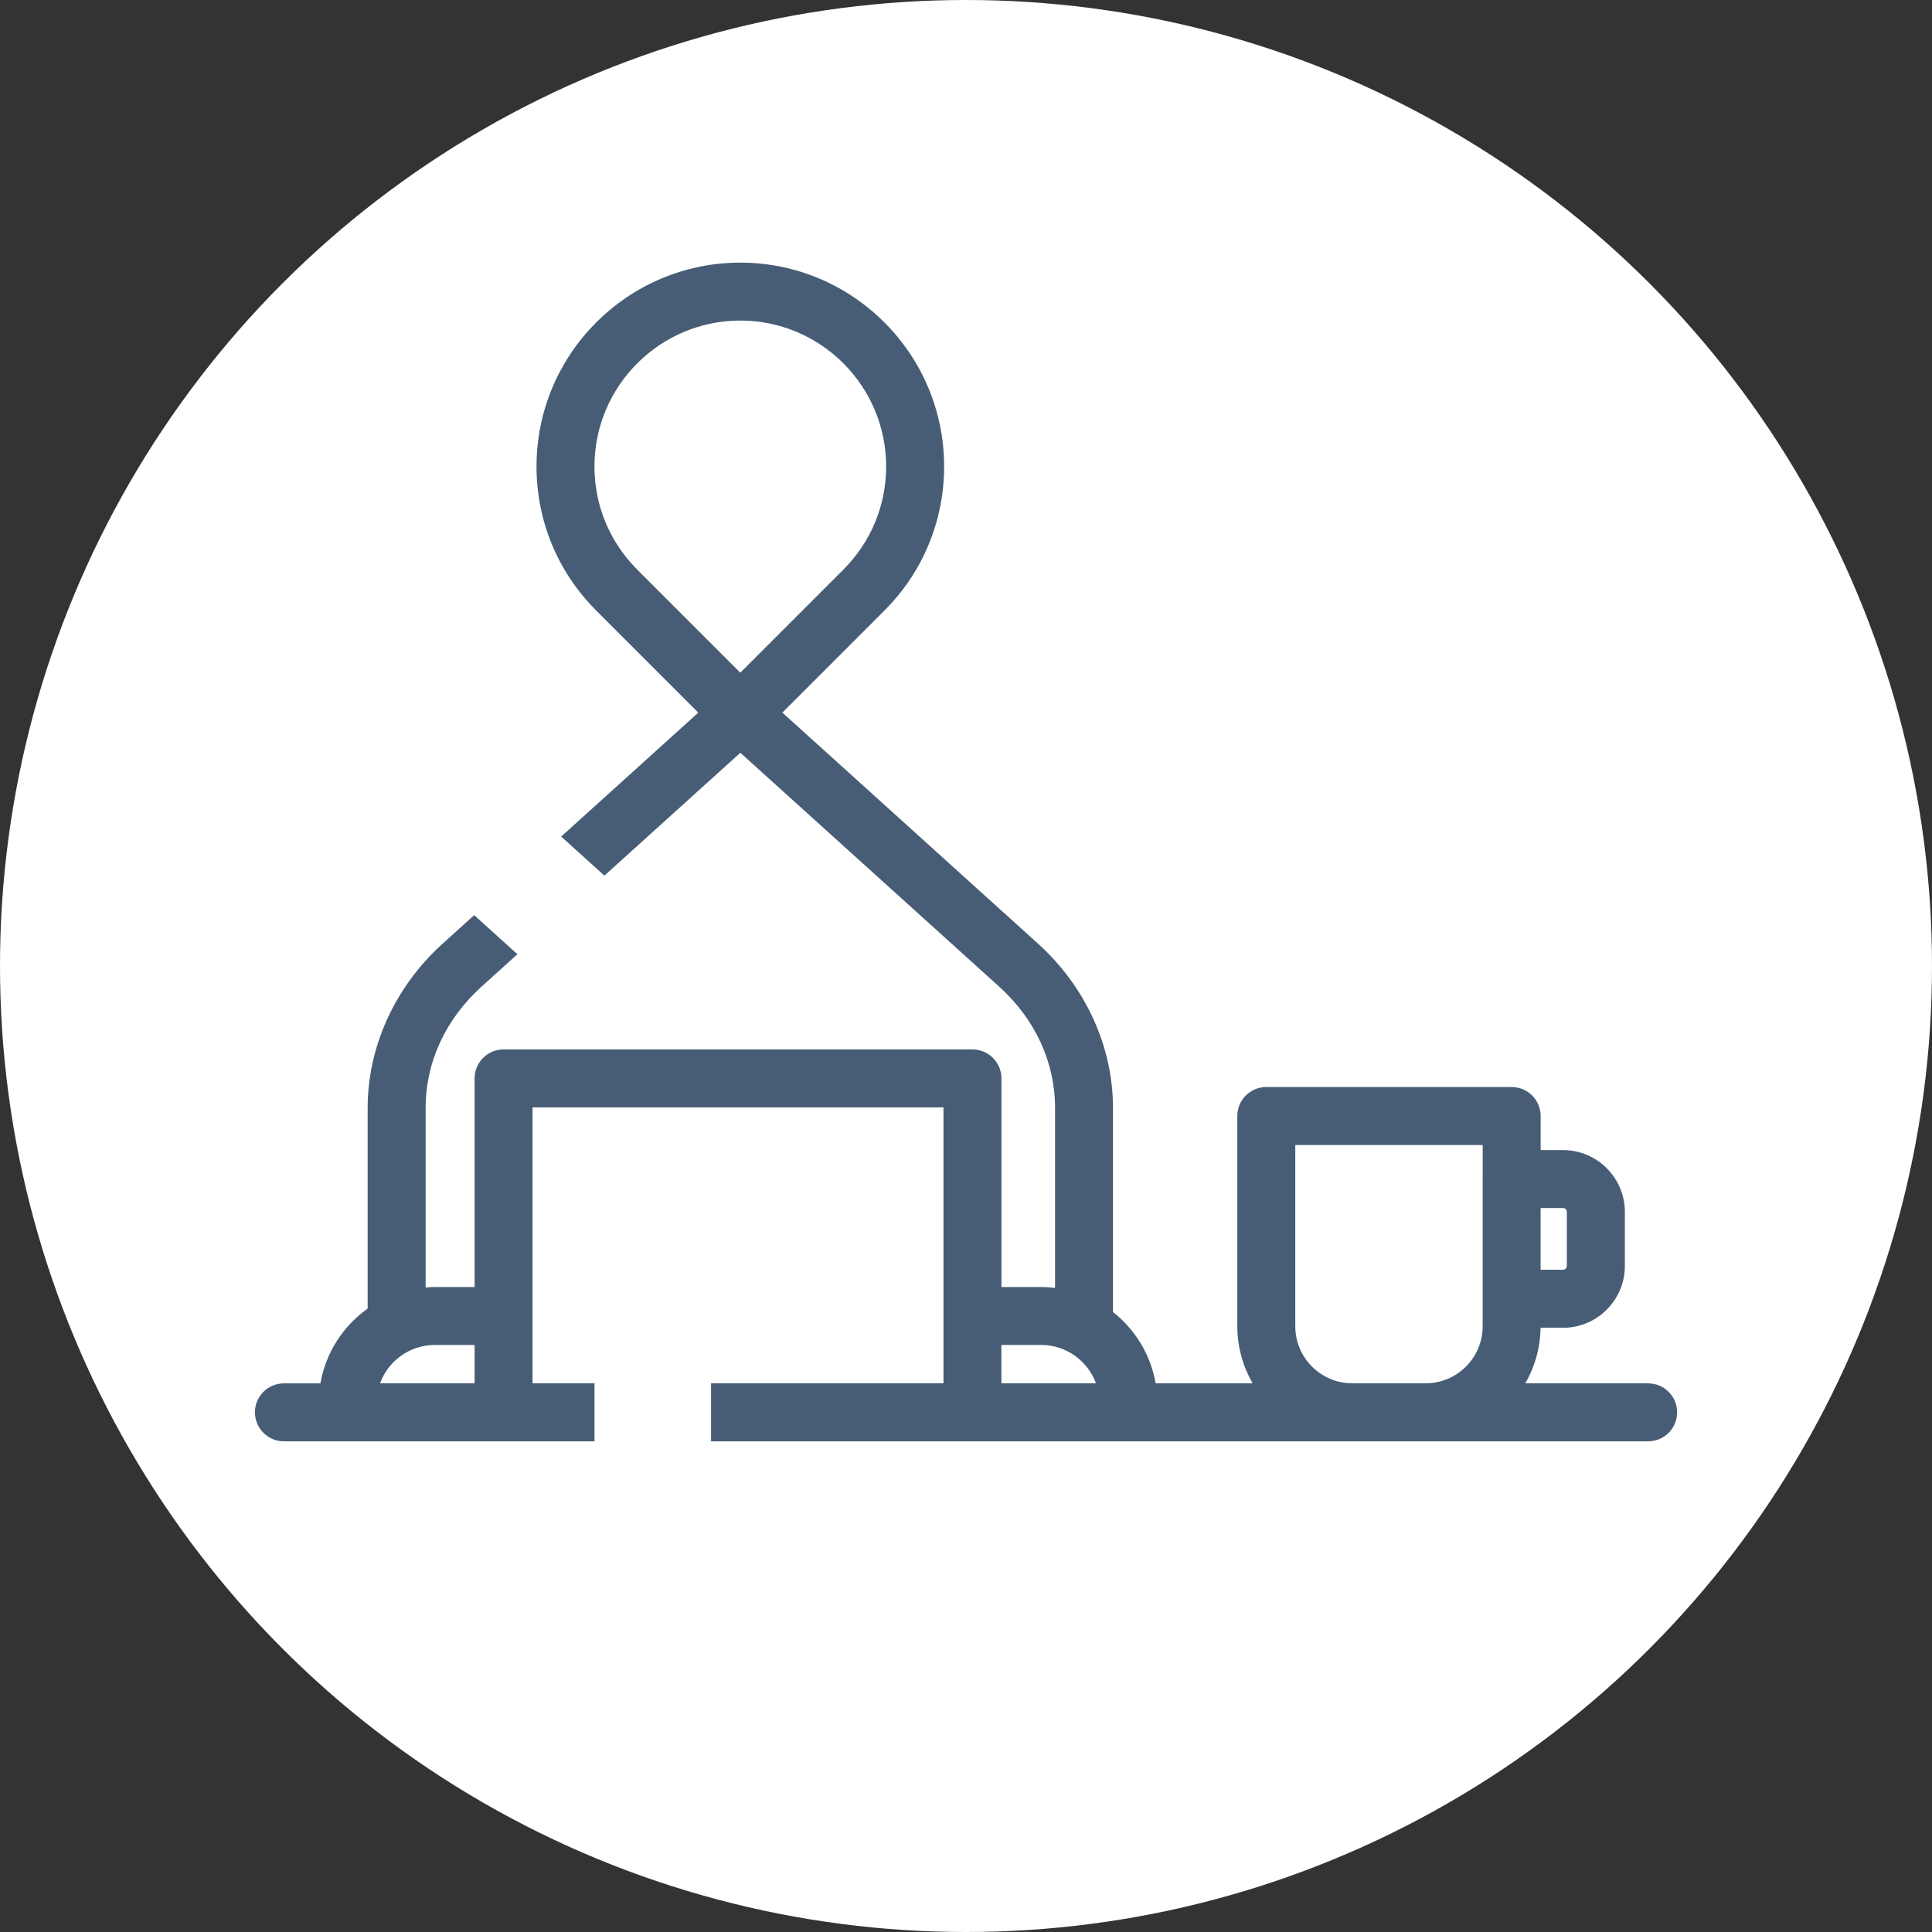
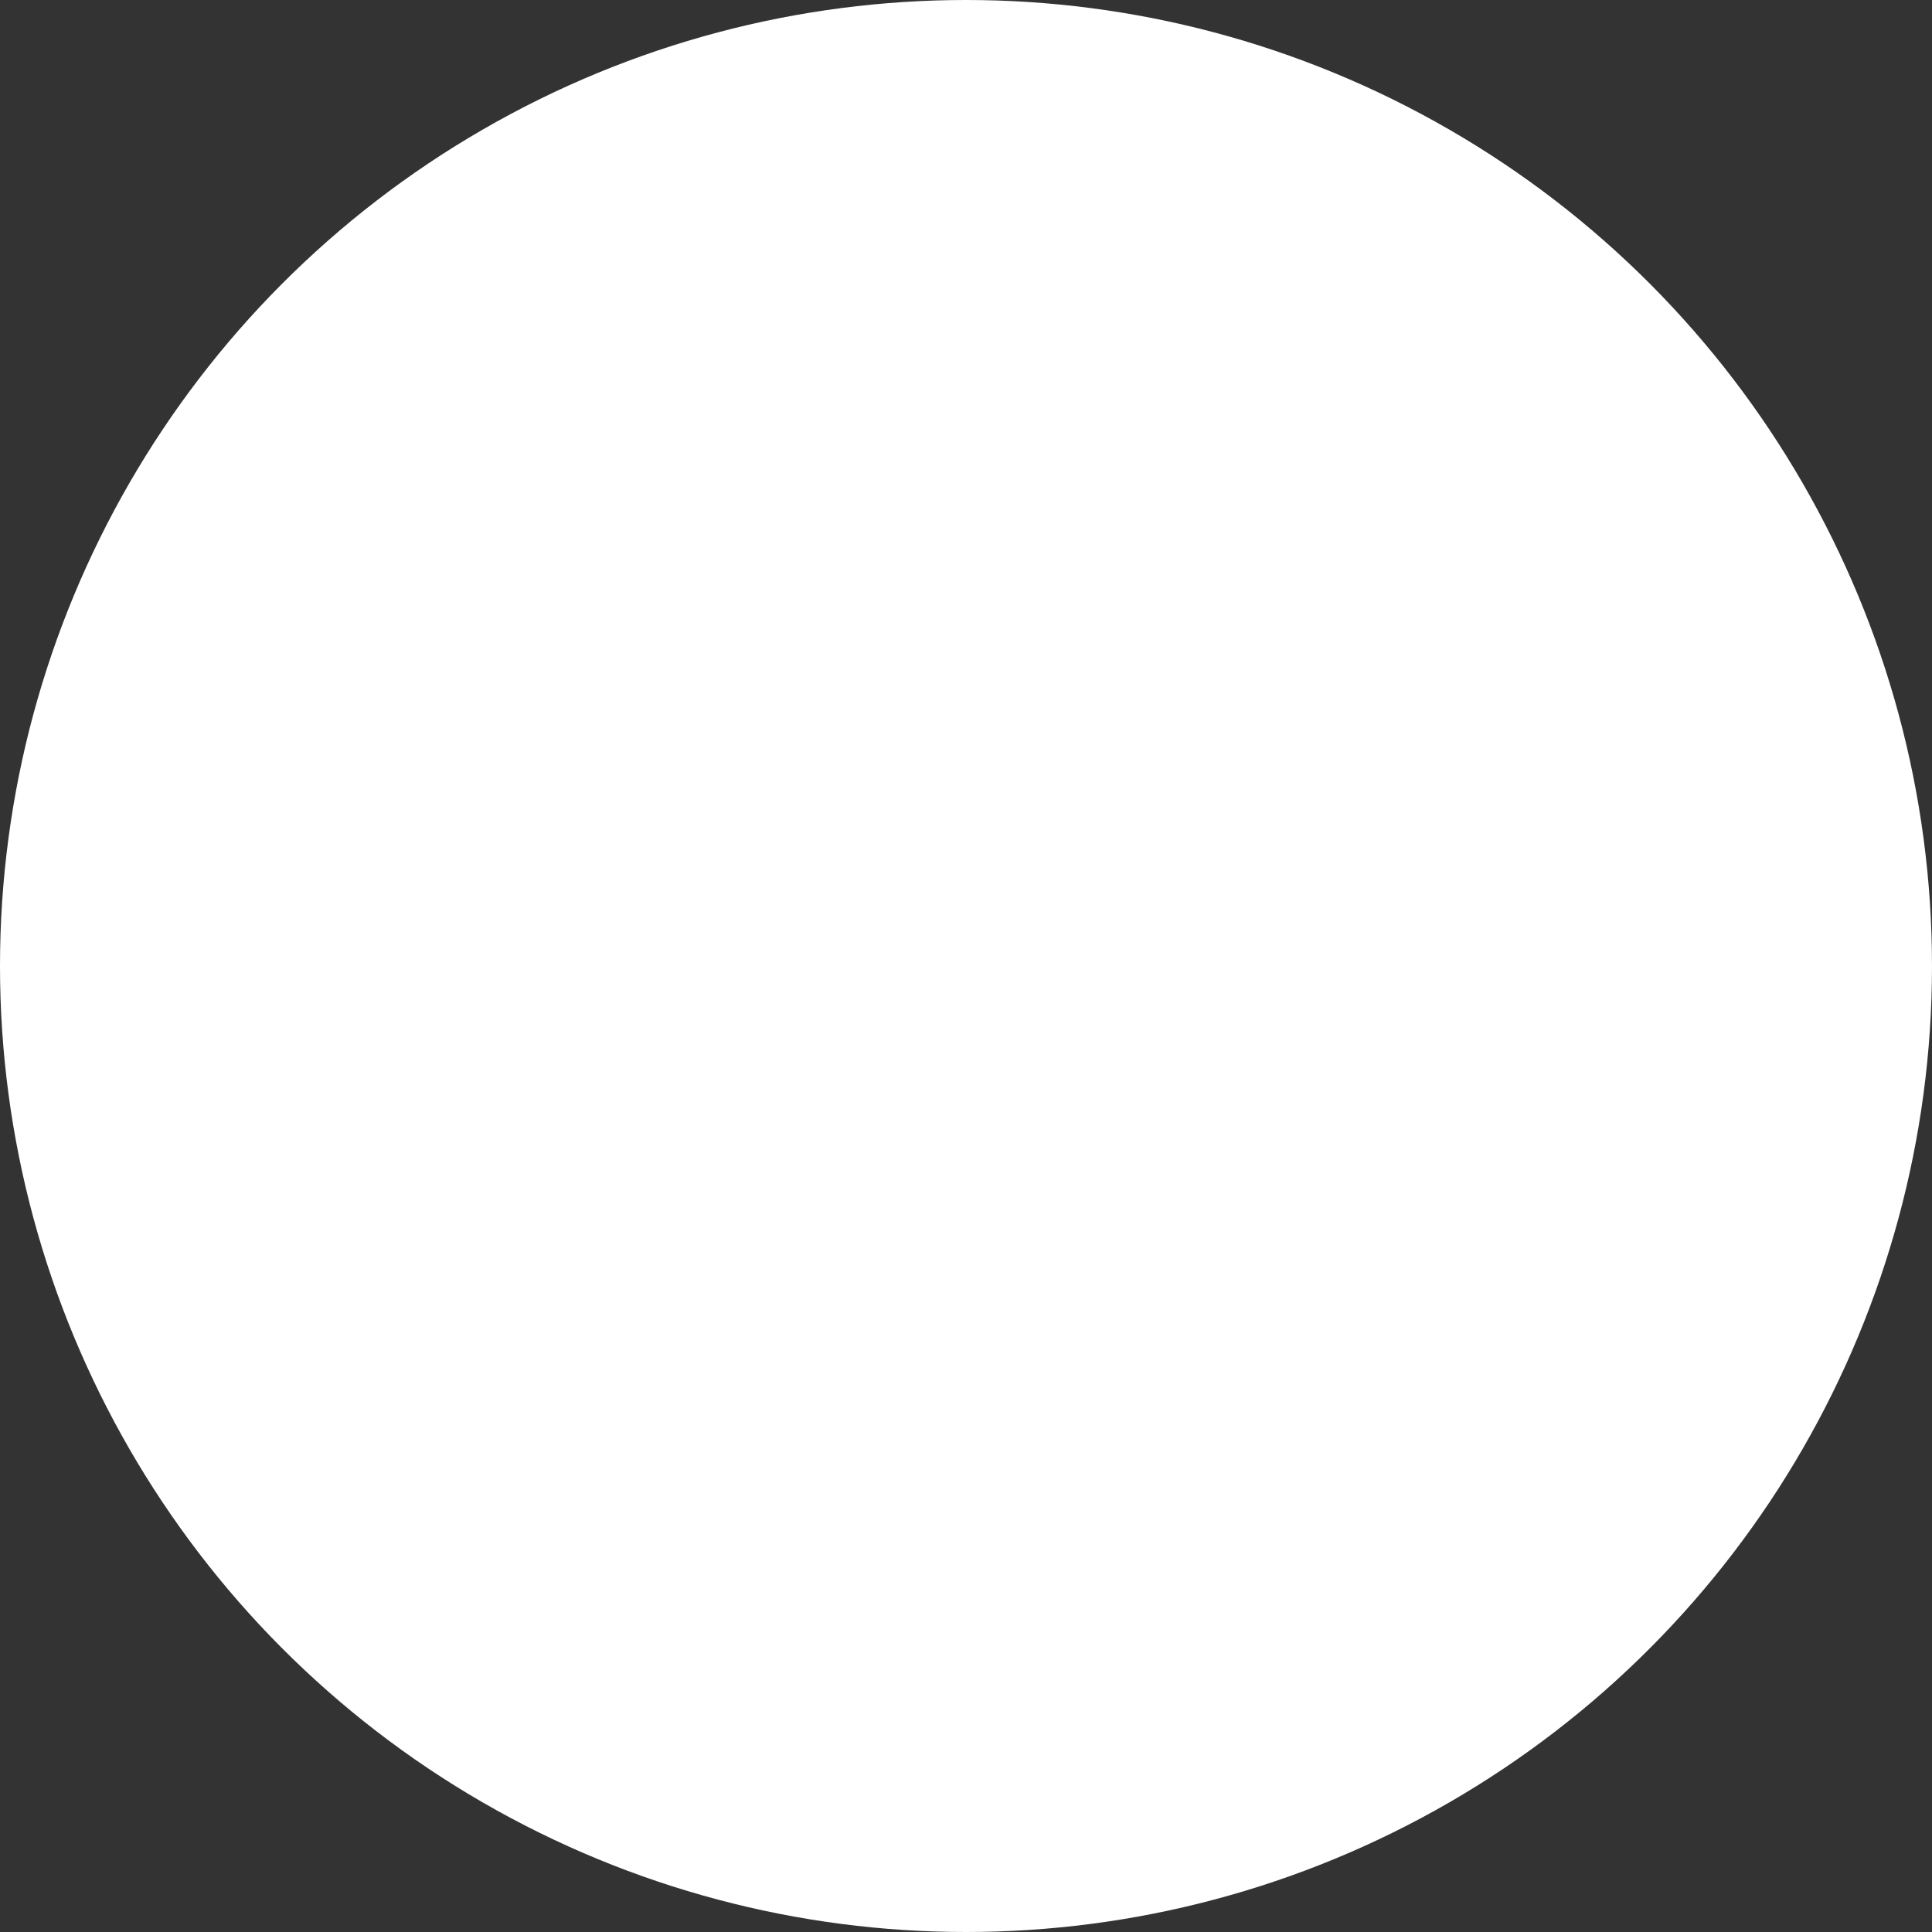
<svg xmlns="http://www.w3.org/2000/svg" id="b" data-name="レイヤー_2" viewBox="0 0 41.152 41.152">
  <rect x="0" y="0" width="41.152" height="41.152" fill="#333333" stroke="none" />
  <g id="c" data-name="copy">
    <circle cx="20.576" cy="20.576" r="20.576" fill="#fff" />
-     <path d="M35.106,29.465h-2.616c.201-.35.318-.753.324-1.183h.479c.726,0,1.317-.591,1.317-1.317v-1.151c0-.726-.591-1.317-1.317-1.317h-.477v-.726c0-.341-.276-.617-.617-.617h-5.227c-.341,0-.617.276-.617.617v4.479c0,.442.12.857.326,1.215h-2.066c-.106-.613-.438-1.149-.908-1.519v-4.346c0-1.307-.582-2.583-1.598-3.501l-5.444-4.92,2.174-2.175c.819-.82,1.271-1.91,1.271-3.069,0-2.394-1.947-4.341-4.341-4.341s-4.341,1.947-4.341,4.341c0,1.159.451,2.249,1.271,3.069l2.175,2.175-2.921,2.64.921.832,2.896-2.617,5.512,4.981c.768.694,1.191,1.612,1.191,2.585v3.833c-.097-.011-.194-.019-.294-.019h-.848v-4.444c0-.341-.276-.617-.617-.617h-9.988c-.341,0-.617.276-.617.617v4.444h-.848c-.066,0-.131.005-.195.01v-3.824c0-.973.423-1.891,1.191-2.585l.764-.69-.921-.832-.671.606c-1.016.918-1.598,2.194-1.598,3.501v4.273c-.522.371-.893.938-1.006,1.593h-.778c-.341,0-.617.276-.617.617s.276.617.617.617h6.616v-1.235h-1.32v-5.878h8.753v5.878h-4.95v1.235h19.96c.341,0,.617-.276.617-.617s-.276-.617-.617-.617ZM32.815,25.731h.477c.045,0,.082.037.082.082v1.151c0,.045-.037.082-.082.082h-.477v-1.316ZM13.572,12.131c-.587-.587-.91-1.367-.91-2.196,0-1.713,1.394-3.107,3.107-3.107s3.106,1.394,3.106,3.107c0,.83-.323,1.61-.91,2.196l-2.197,2.197-2.197-2.197ZM10.108,29.465h-2.013c.174-.476.631-.817,1.166-.817h.848v.817ZM21.33,29.465v-.817h.848c.535,0,.992.341,1.166.817h-2.013ZM31.581,25.114v3.136c0,.67-.545,1.215-1.215,1.215h-1.561c-.67,0-1.215-.545-1.215-1.215v-3.861h3.992v.726Z" fill="#475d76" />
  </g>
</svg>